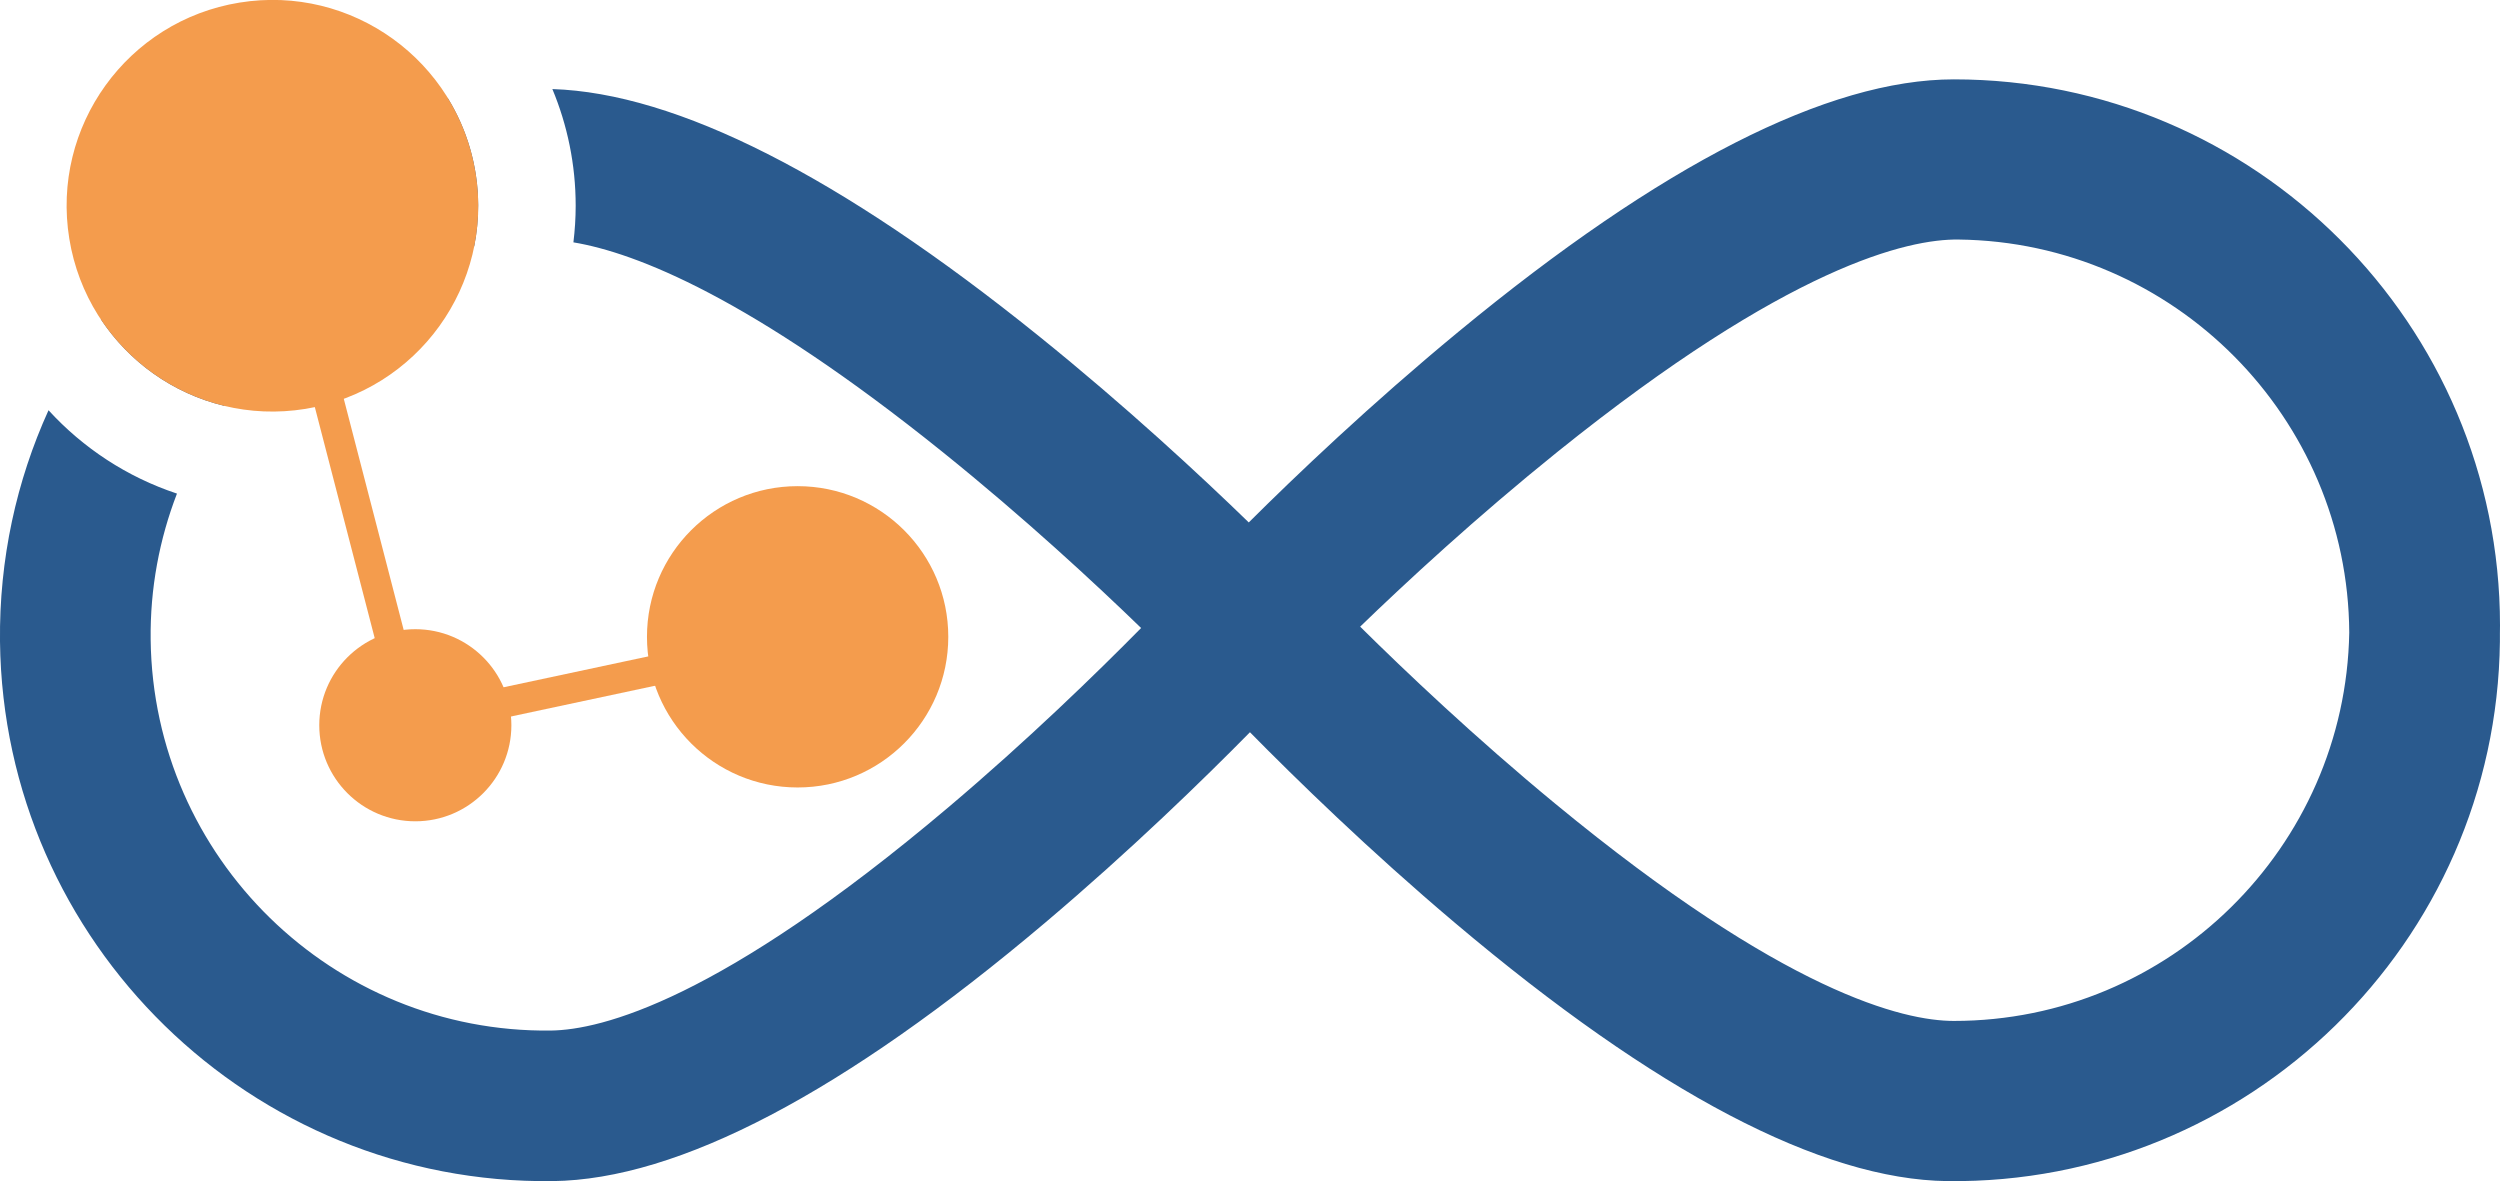
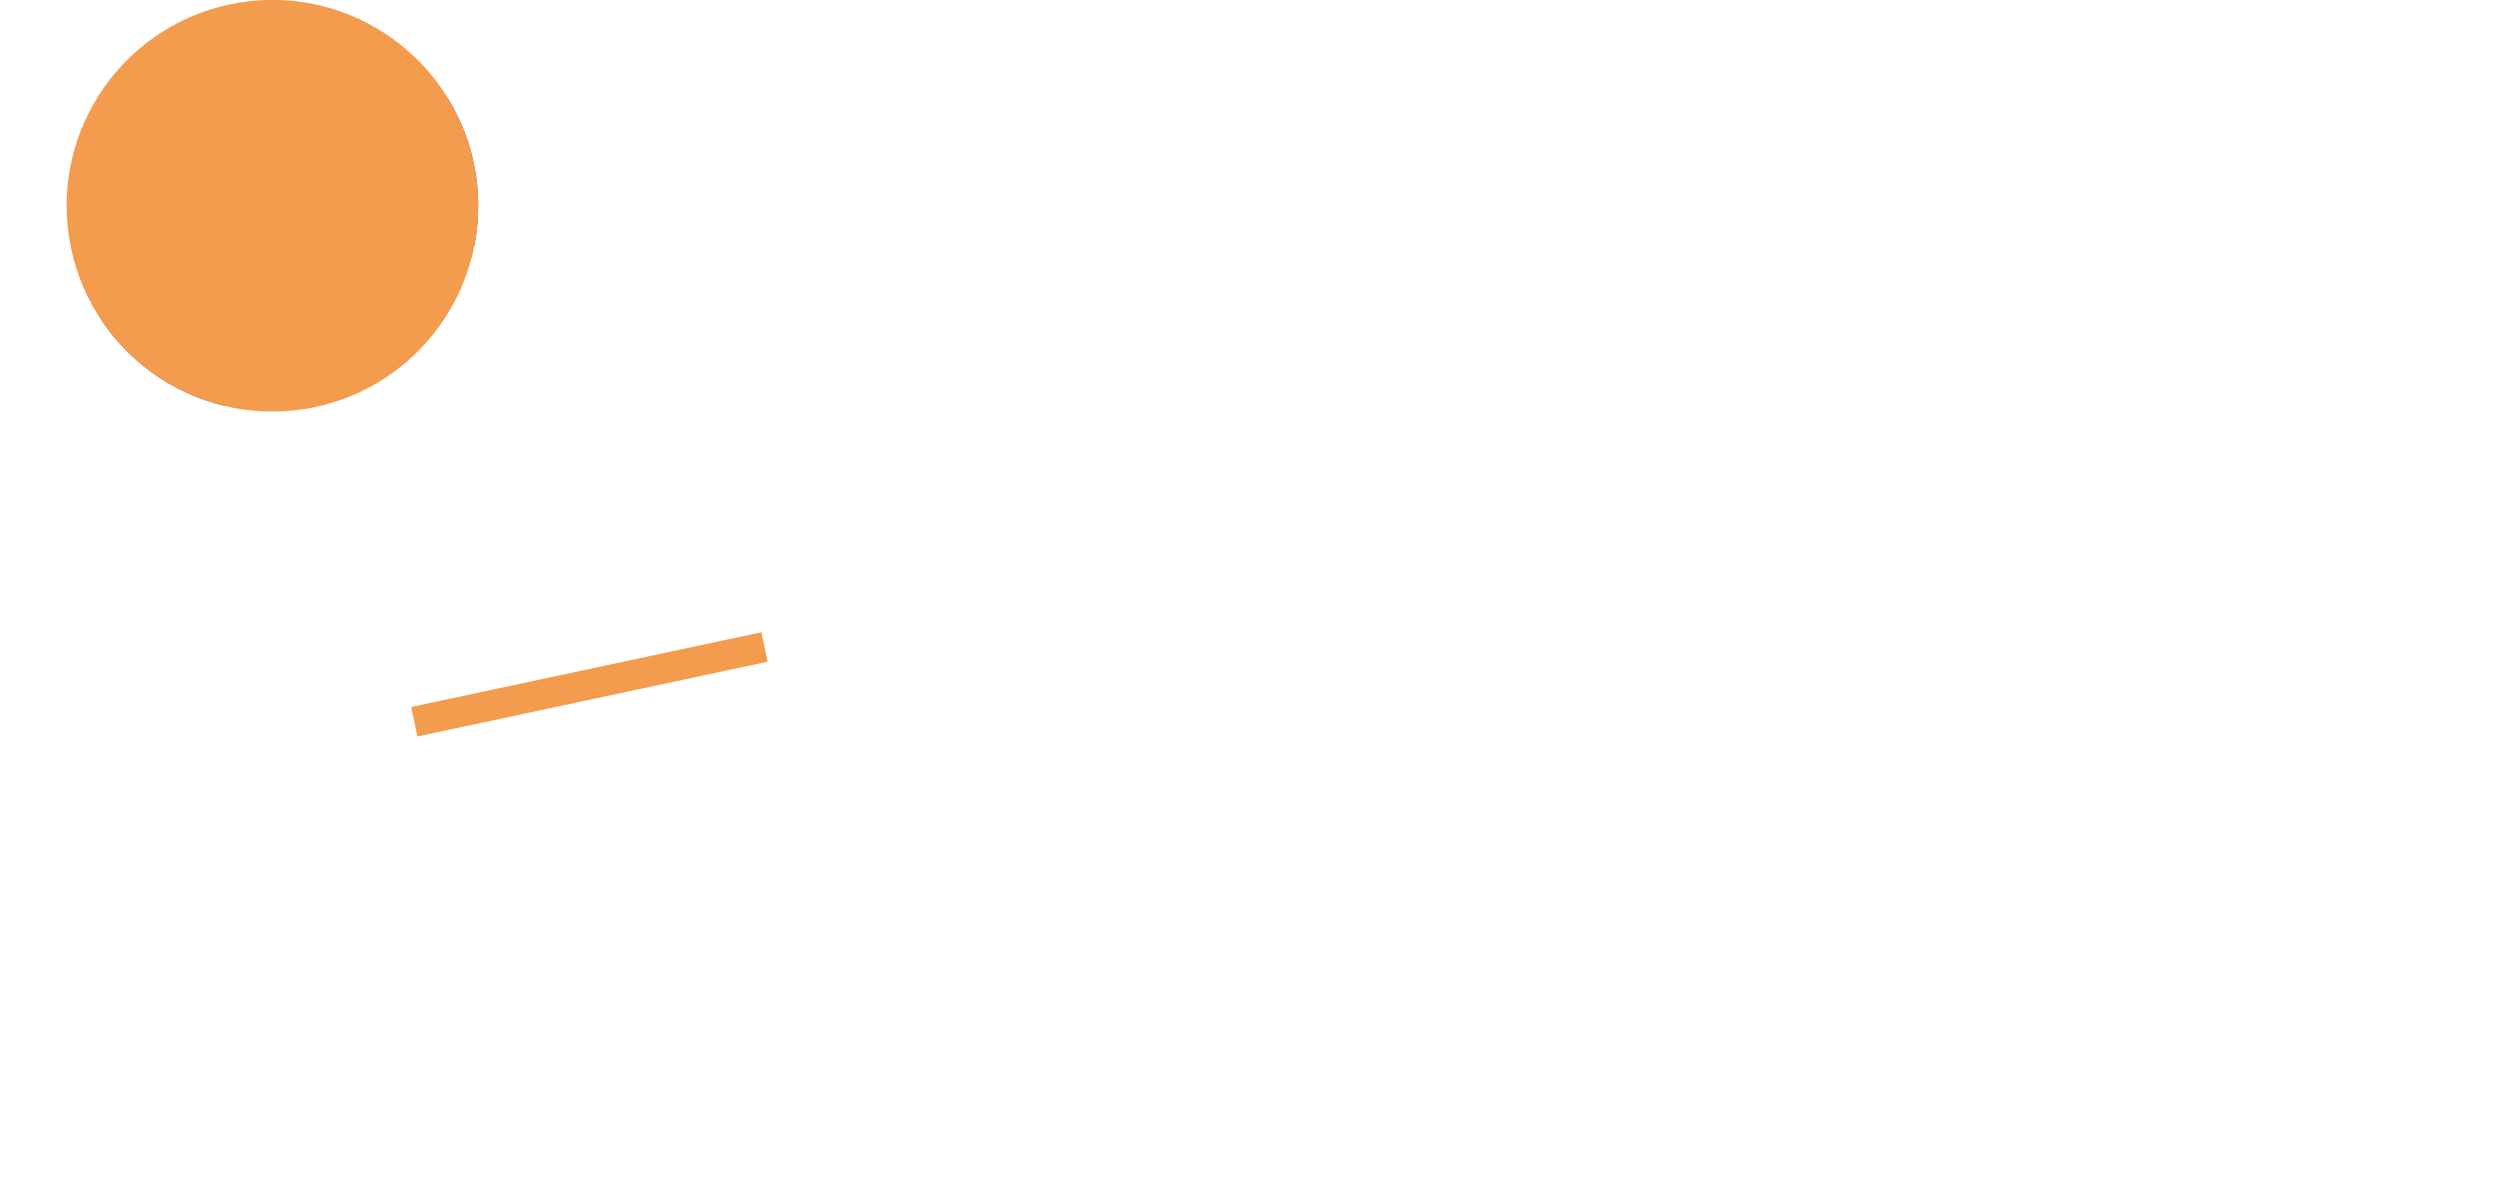
<svg xmlns="http://www.w3.org/2000/svg" id="Calque_1" viewBox="0 0 275.63 130.22">
  <defs>
    <style>.cls-1{fill:#f49c4d;}.cls-2{fill:#2a5a8e;}</style>
  </defs>
-   <circle class="cls-1" cx="87.94" cy="70.21" r="16.61" />
-   <circle class="cls-1" cx="45.79" cy="79.96" r="10.59" />
-   <rect class="cls-1" x="36.65" y="23.19" width="3.32" height="57.91" transform="translate(-11.86 11.28) rotate(-14.53)" />
  <rect class="cls-1" x="45.24" y="73.78" width="39.49" height="3.32" transform="translate(-14.32 15.24) rotate(-12.05)" />
  <path class="cls-2" d="M24.71,44.74c6.44-9.02,16.23-15.5,27.57-17.59.29-1.44.44-2.93.44-4.46,0-4.37-1.24-8.44-3.37-11.9-15.73,2.88-29.32,11.88-38.23,24.41,3.12,4.71,7.95,8.18,13.6,9.54Z" />
-   <path class="cls-2" d="M275.63,68.96c0-33.2-27.01-60.21-60.21-60.21-13.87,0-32.26,9.37-54.65,27.85-9.67,7.98-17.95,15.88-23.09,21-5.21-5.06-13.52-12.79-23.2-20.59-21.86-17.61-39.88-26.75-53.58-27.19,1.65,3.96,2.57,8.31,2.57,12.87,0,1.36-.09,2.71-.25,4.03,6.87,1.15,19.52,6.07,40.71,23.12,9,7.24,16.89,14.56,21.88,19.4-4.85,4.92-12.5,12.37-21.29,19.8-25.11,21.23-38.22,24.51-43.79,24.58-24.04.29-43.83-19.04-44.12-43.08-.07-5.68.97-11.11,2.9-16.12-5.49-1.82-10.35-5.02-14.16-9.19C1.82,53-.1,61.64,0,70.73c.39,33.2,27.72,59.89,60.92,59.49,13.87-.16,32.14-9.75,54.32-28.5,9.4-7.95,17.47-15.81,22.57-20.99,5.1,5.18,13.16,13.04,22.57,20.99,22.18,18.75,40.45,28.33,54.32,28.5,33.2.39,60.53-26.29,60.92-59.49,0-.3,0-.59,0-.88,0-.29.01-.59.01-.88ZM215.42,112.56c-5.56,0-18.67-3.11-43.95-23.95-8.83-7.28-16.56-14.62-21.51-19.52,5-4.84,12.83-12.09,21.74-19.26,25.53-20.53,38.67-23.49,44.23-23.42,23.78.28,42.94,19.65,43.08,43.33-.42,23.68-19.81,42.82-43.59,42.82Z" />
  <circle class="cls-1" cx="30.04" cy="22.69" r="22.69" transform="translate(-3.25 5.1) rotate(-9.22)" />
</svg>